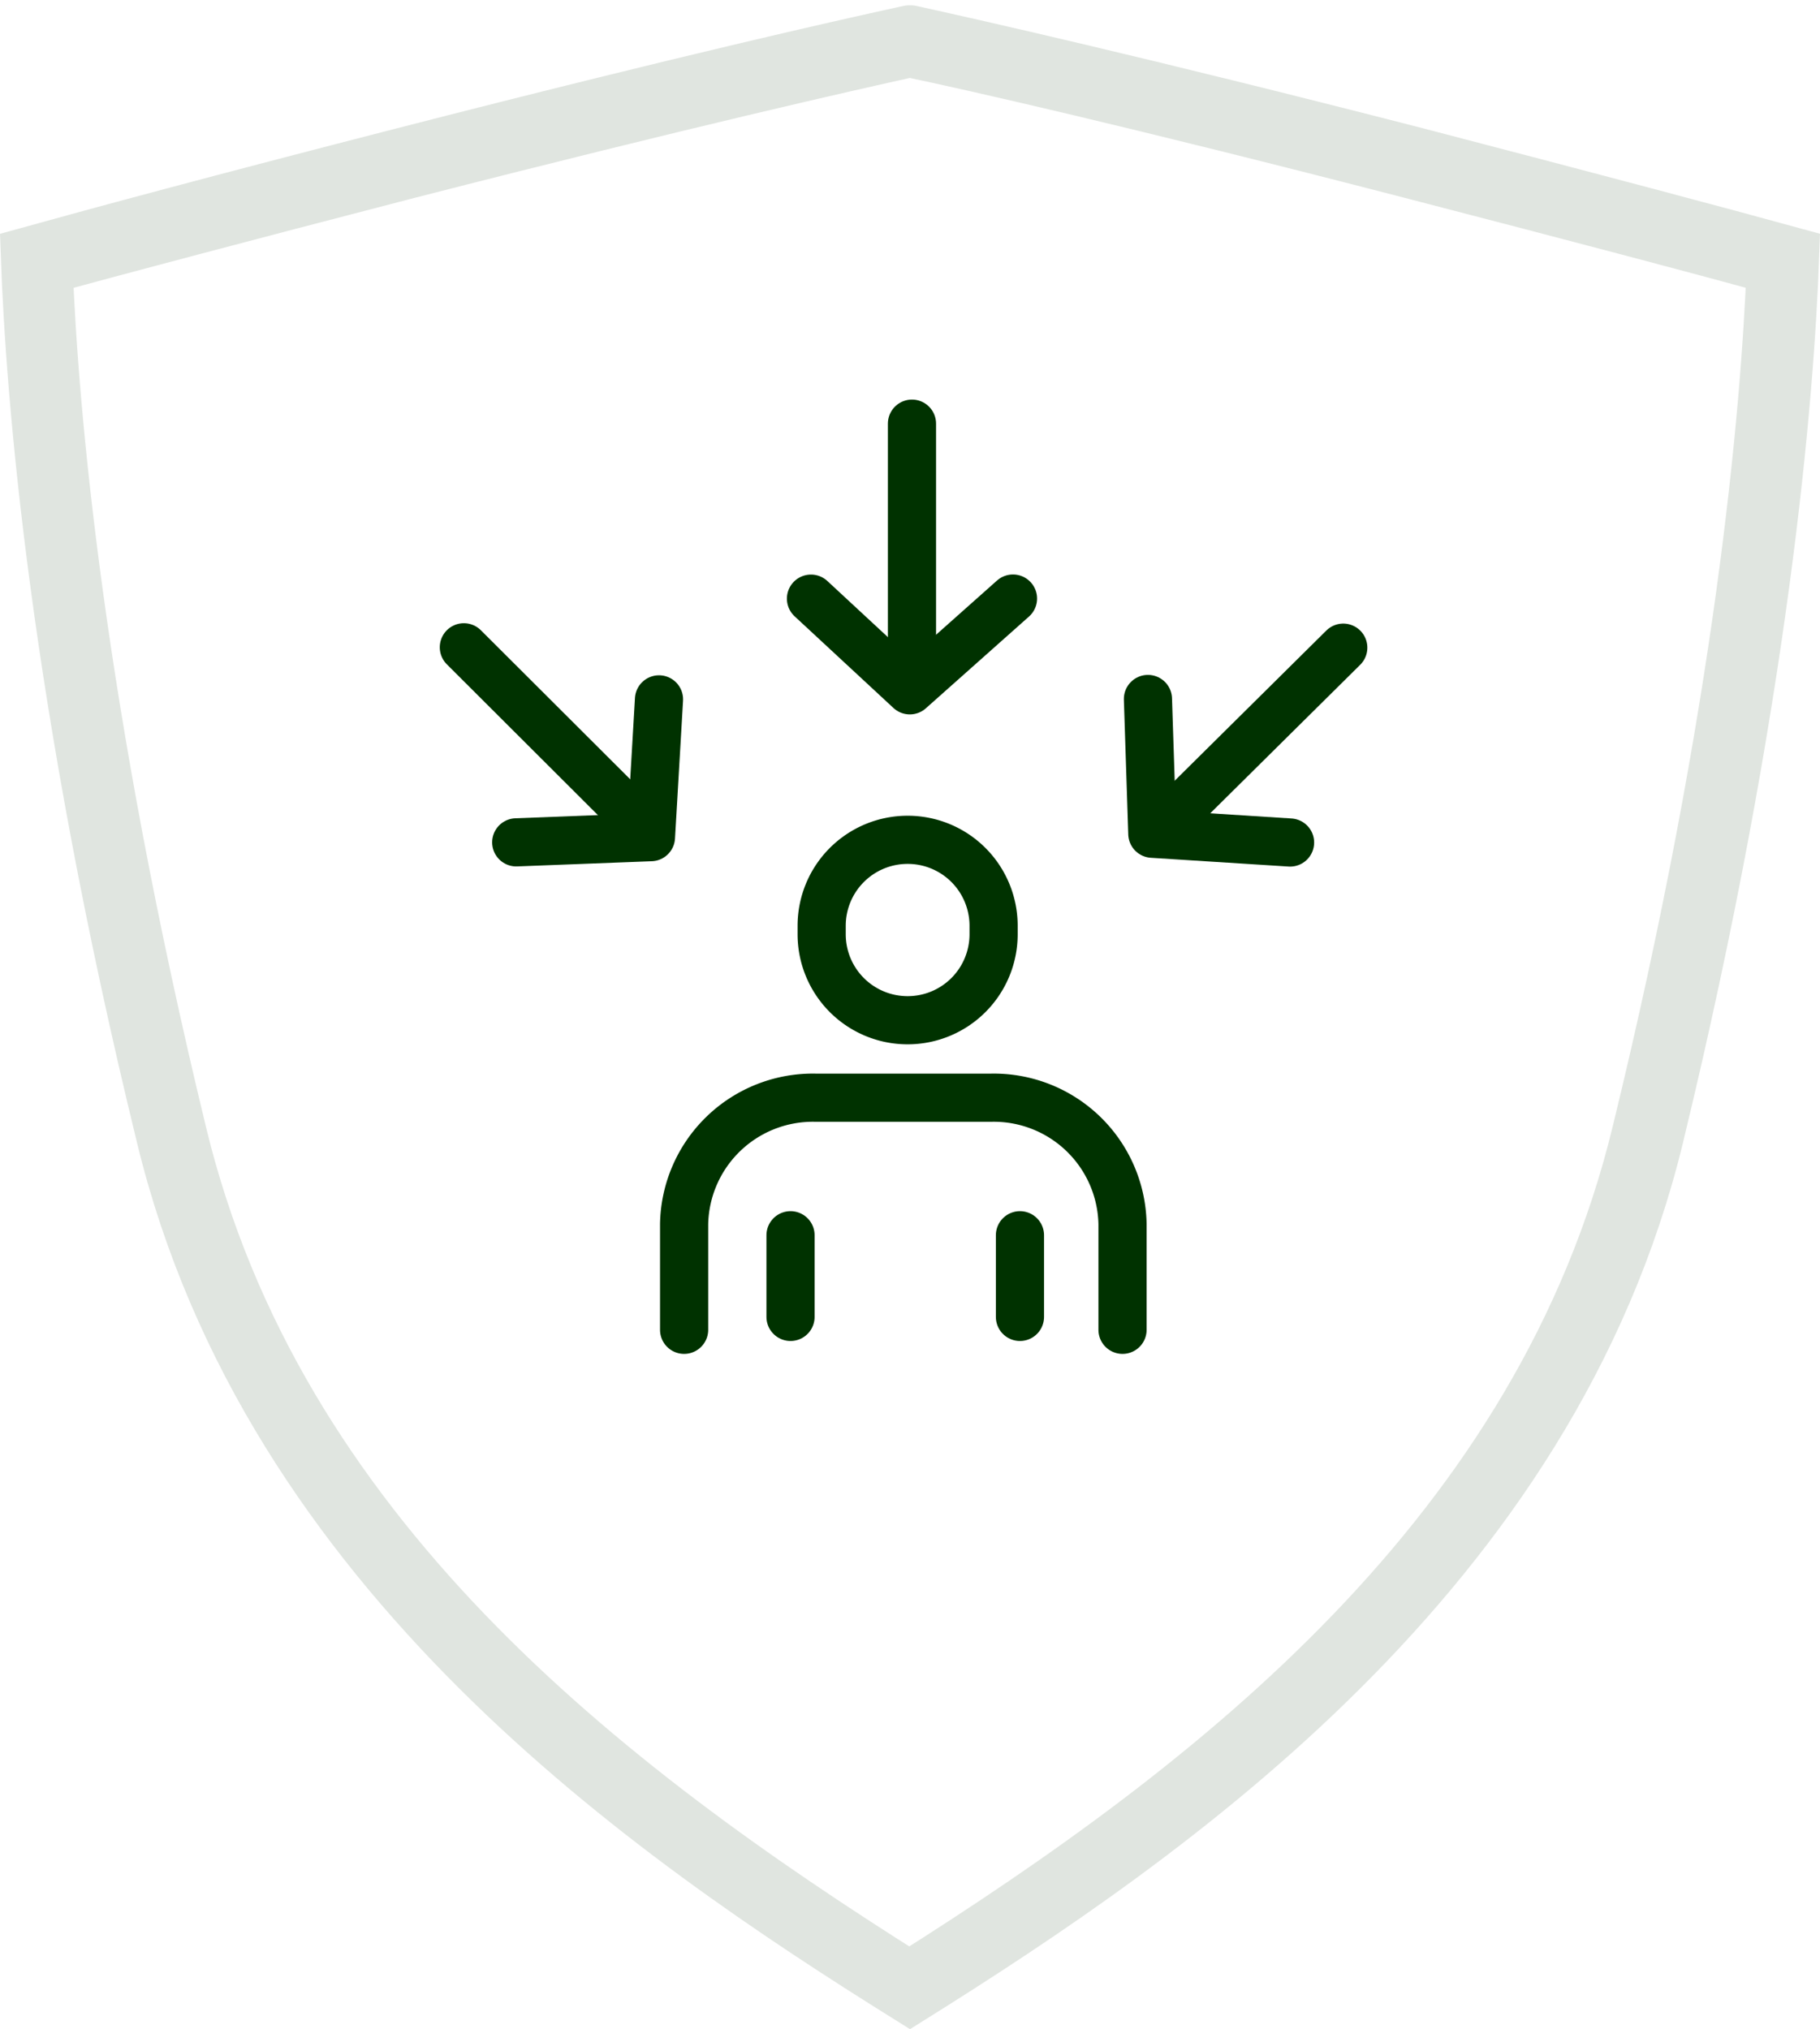
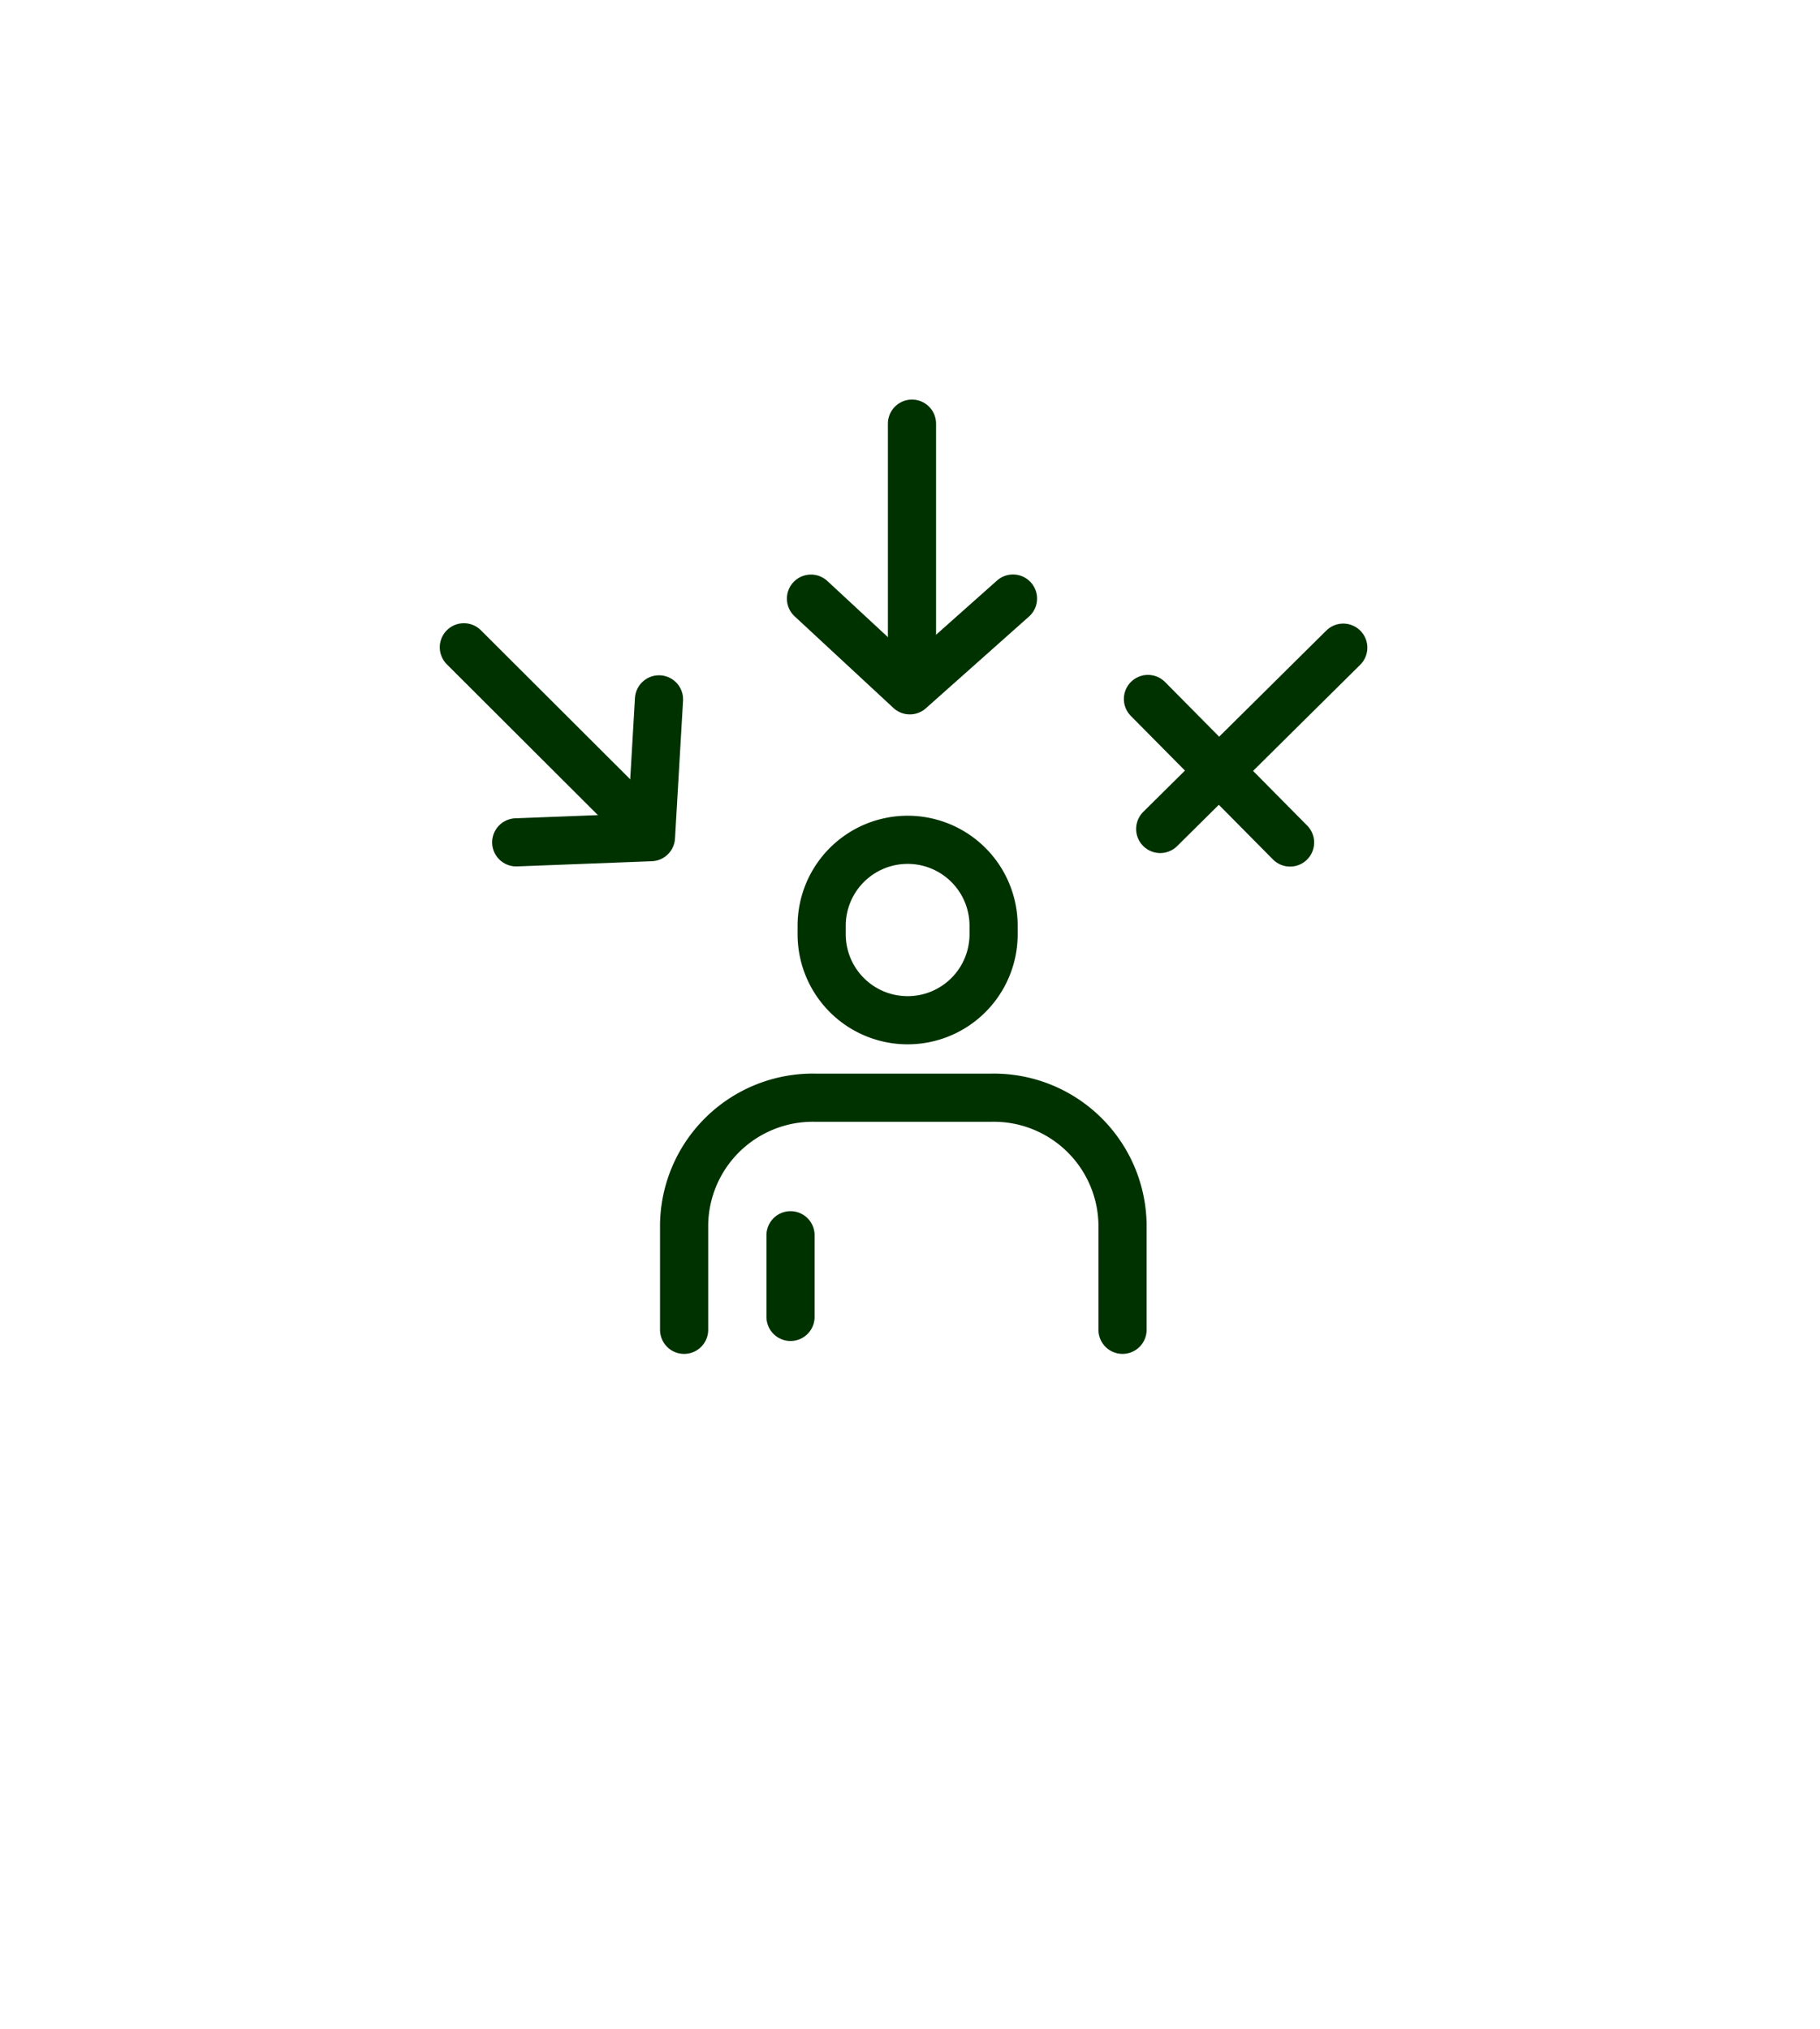
<svg xmlns="http://www.w3.org/2000/svg" width="98.247" height="109.532" viewBox="0 0 98.247 109.532">
  <g id="community-centric-approach" transform="translate(-1530.96 -1214.634)">
-     <path id="Path_7215" data-name="Path 7215" d="M65.244,18.582c3.3.69,12.154,2.684,27.108,6.556,9.47,2.454,15.835,4.141,19.593,5.176-.307,7.86-1.687,23.887-7.285,46.815-5.253,21.548-22.813,35.159-39.415,45.627C48.6,112.289,31.043,98.678,25.828,77.13c-5.56-22.928-6.94-38.955-7.247-46.815,3.8-1.035,10.122-2.722,19.593-5.176,14.953-3.834,23.81-5.828,27.108-6.556m-.038-.882c-3.182.69-12.078,2.684-27.3,6.595-9.854,2.531-16.372,4.294-20.244,5.368.268,7.553,1.534,23.925,7.323,47.621,5.713,23.5,26.187,37.613,40.259,46.394,14.033-8.78,34.546-22.928,40.259-46.394,5.751-23.734,7.055-40.106,7.323-47.621-3.911-1.074-10.391-2.8-20.244-5.368-15.222-3.911-24.155-5.9-27.3-6.595" transform="translate(1514.801 1198.721)" fill="none" stroke="#e0e5e0" stroke-linecap="round" stroke-width="3" />
    <g id="Group_5070" data-name="Group 5070" transform="translate(-42.527 -2.619)">
      <path id="Rectangle_146" data-name="Rectangle 146" d="M4.64,0h0A4.639,4.639,0,0,1,9.281,4.639V5.1a4.64,4.64,0,0,1-4.64,4.64h0A4.64,4.64,0,0,1,0,5.1V4.64A4.64,4.64,0,0,1,4.64,0Z" transform="translate(1617.842 1262.586)" fill="none" stroke="#003200" stroke-miterlimit="10" stroke-width="2.6" />
      <path id="Path_54426" data-name="Path 54426" d="M67.666,89.785V84.077a6.951,6.951,0,0,0-7.073-6.821H51.073A6.951,6.951,0,0,0,44,84.077v5.708" transform="translate(1566.417 1199.251)" fill="none" stroke="#003200" stroke-linecap="round" stroke-linejoin="round" stroke-width="2.6" />
      <line id="Line_10" data-name="Line 10" y1="4.408" transform="translate(1616.161 1283.932)" fill="none" stroke="#003200" stroke-linecap="round" stroke-linejoin="round" stroke-width="2.6" />
-       <line id="Line_11" data-name="Line 11" y1="4.408" transform="translate(1628.546 1283.932)" fill="none" stroke="#003200" stroke-linecap="round" stroke-linejoin="round" stroke-width="2.6" />
      <path id="Path_54428" data-name="Path 54428" d="M69.661,21.346,64.092,26.3l-5.336-4.949" transform="translate(1558.509 1228.217)" fill="none" stroke="#003200" stroke-linecap="round" stroke-linejoin="round" stroke-width="2.6" />
      <line id="Line_13" data-name="Line 13" y1="13.908" transform="translate(1622.717 1240.122)" fill="none" stroke="#003200" stroke-linecap="round" stroke-linejoin="round" stroke-width="2.6" />
-       <path id="Path_54429" data-name="Path 54429" d="M103.472,34.311l-7.435-.473L95.8,26.563" transform="translate(1539.655 1228.421)" fill="none" stroke="#003200" stroke-linecap="round" stroke-linejoin="round" stroke-width="2.6" />
+       <path id="Path_54429" data-name="Path 54429" d="M103.472,34.311L95.8,26.563" transform="translate(1539.655 1228.421)" fill="none" stroke="#003200" stroke-linecap="round" stroke-linejoin="round" stroke-width="2.6" />
      <line id="Line_14" data-name="Line 14" y1="9.787" x2="9.882" transform="translate(1636.117 1252.214)" fill="none" stroke="#003200" stroke-linecap="round" stroke-linejoin="round" stroke-width="2.6" />
      <path id="Path_54430" data-name="Path 54430" d="M34.334,26.609,33.9,34.047l-7.273.28" transform="translate(1574.727 1228.396)" fill="none" stroke="#003200" stroke-linecap="round" stroke-linejoin="round" stroke-width="2.6" />
      <line id="Line_15" data-name="Line 15" x1="9.844" y1="9.825" transform="translate(1598.527 1252.194)" fill="none" stroke="#003200" stroke-linecap="round" stroke-linejoin="round" stroke-width="2.6" />
    </g>
  </g>
</svg>